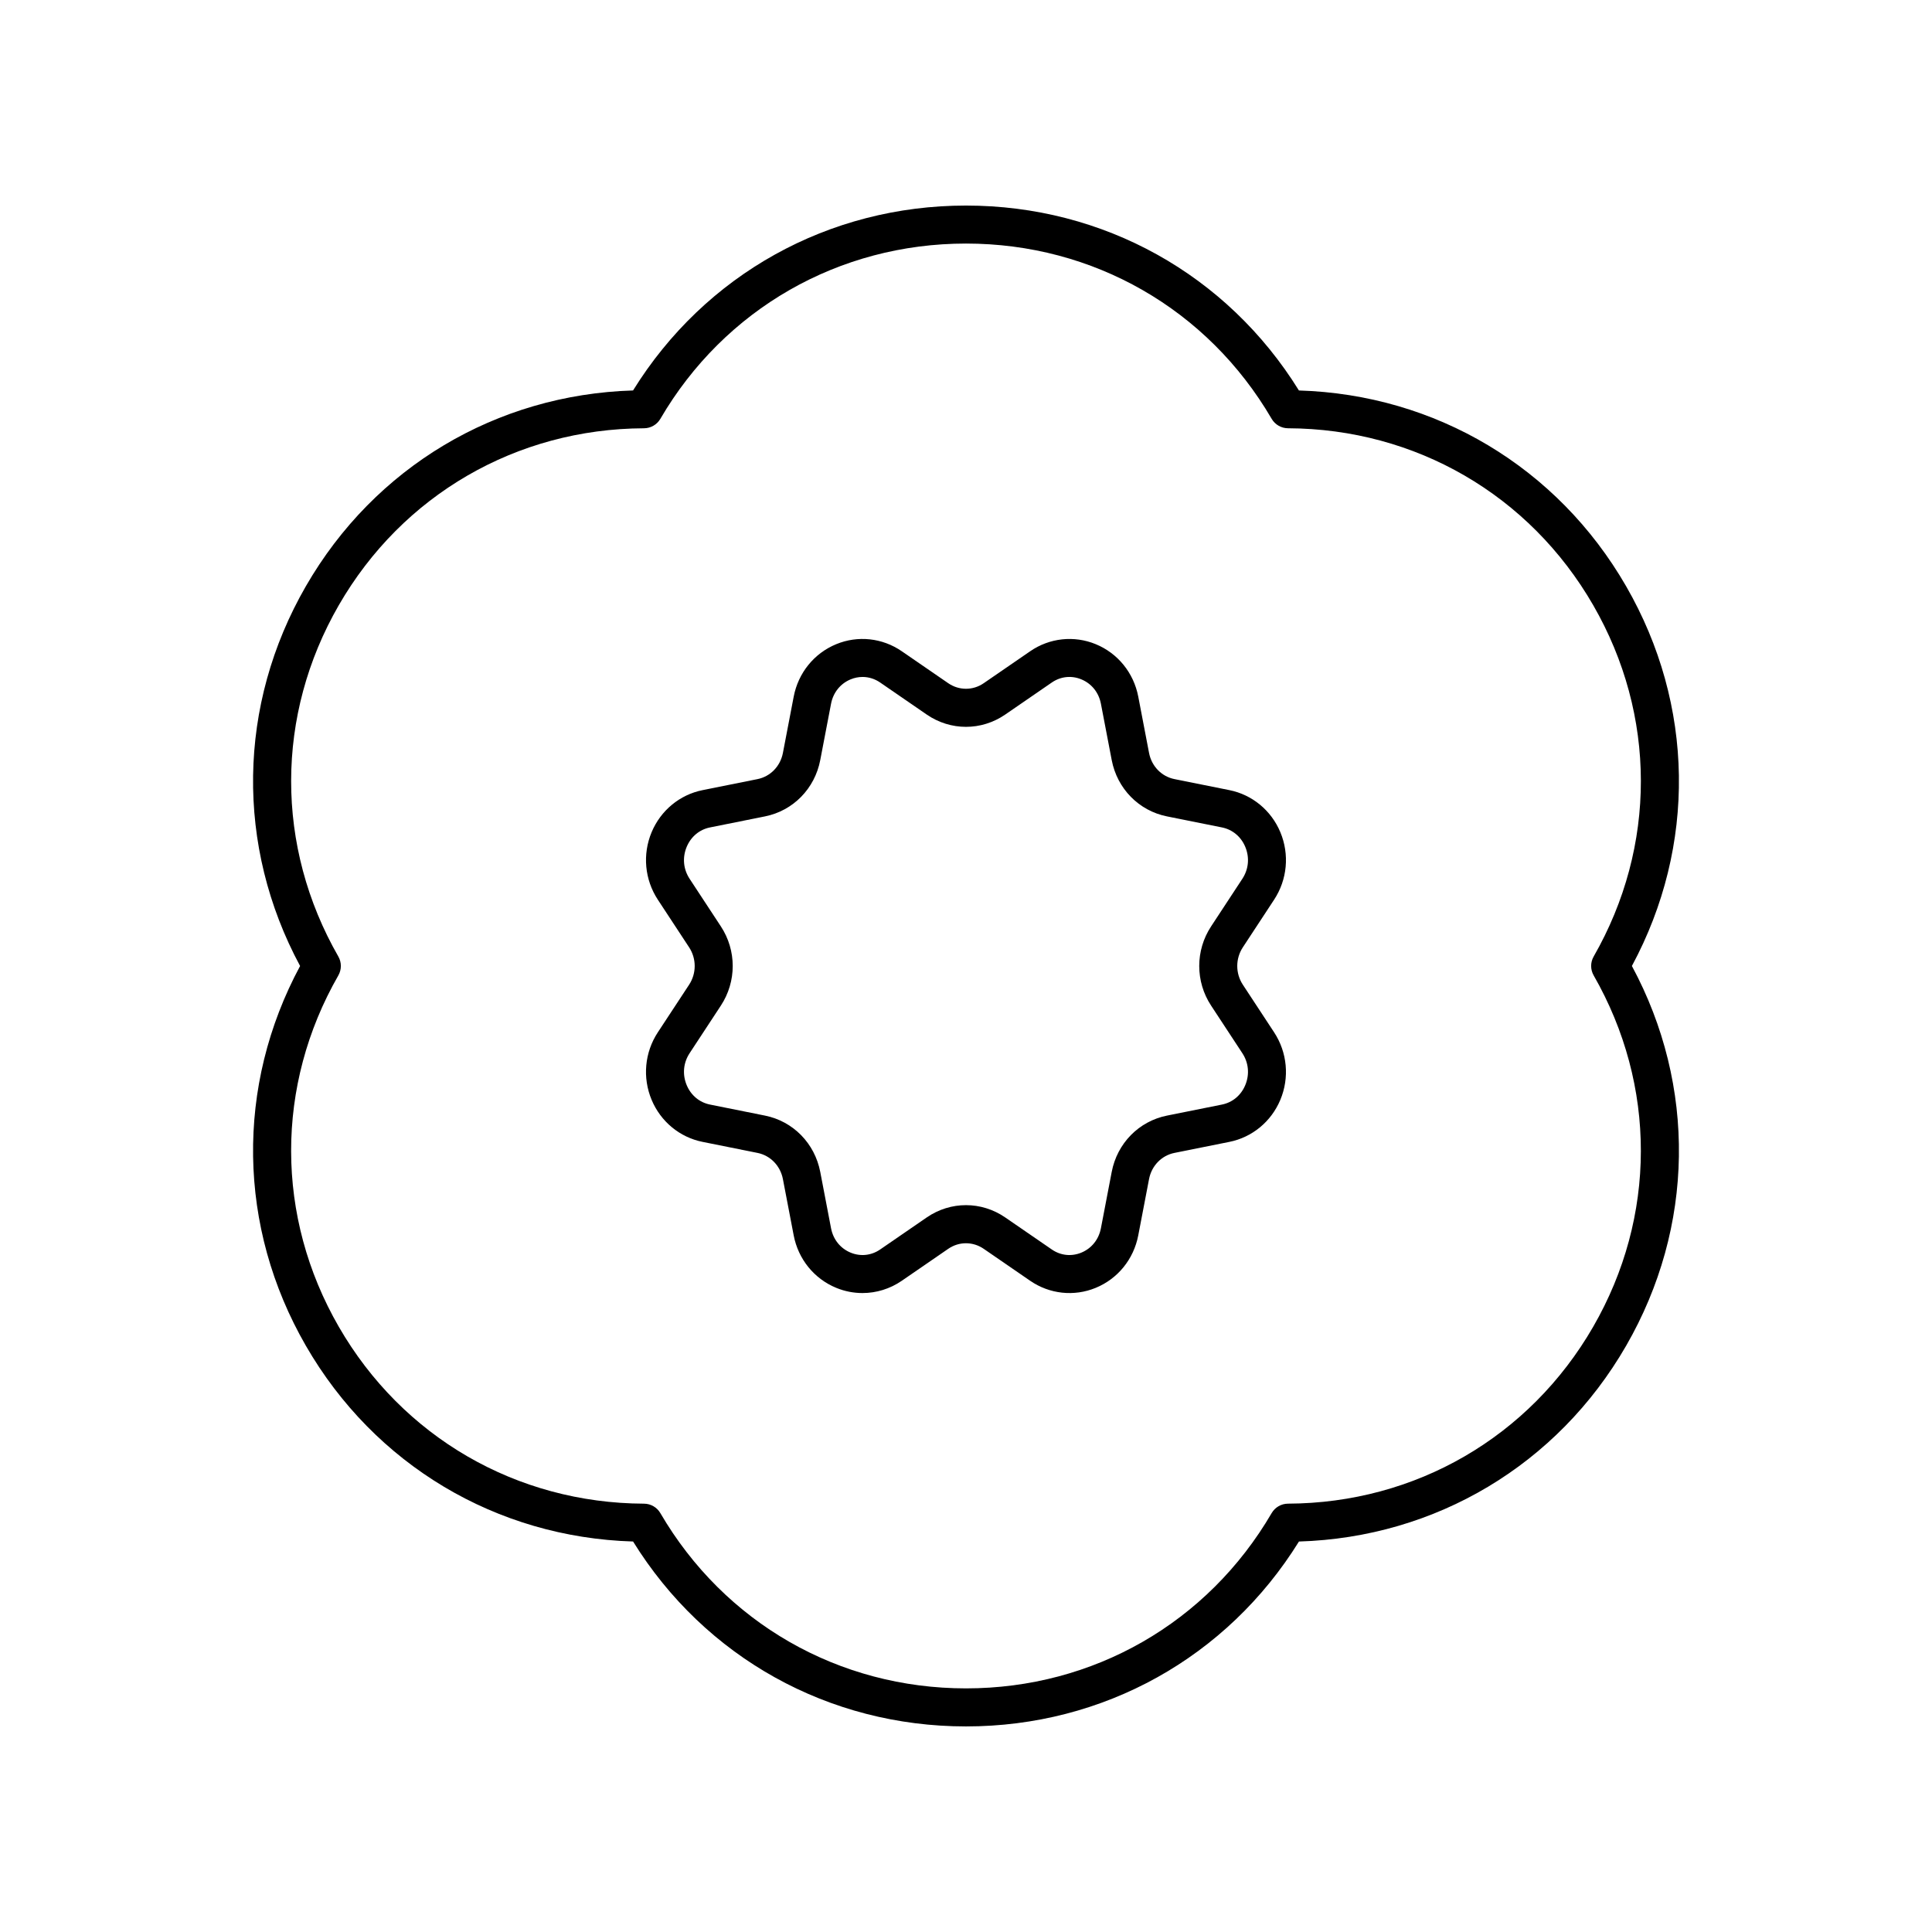
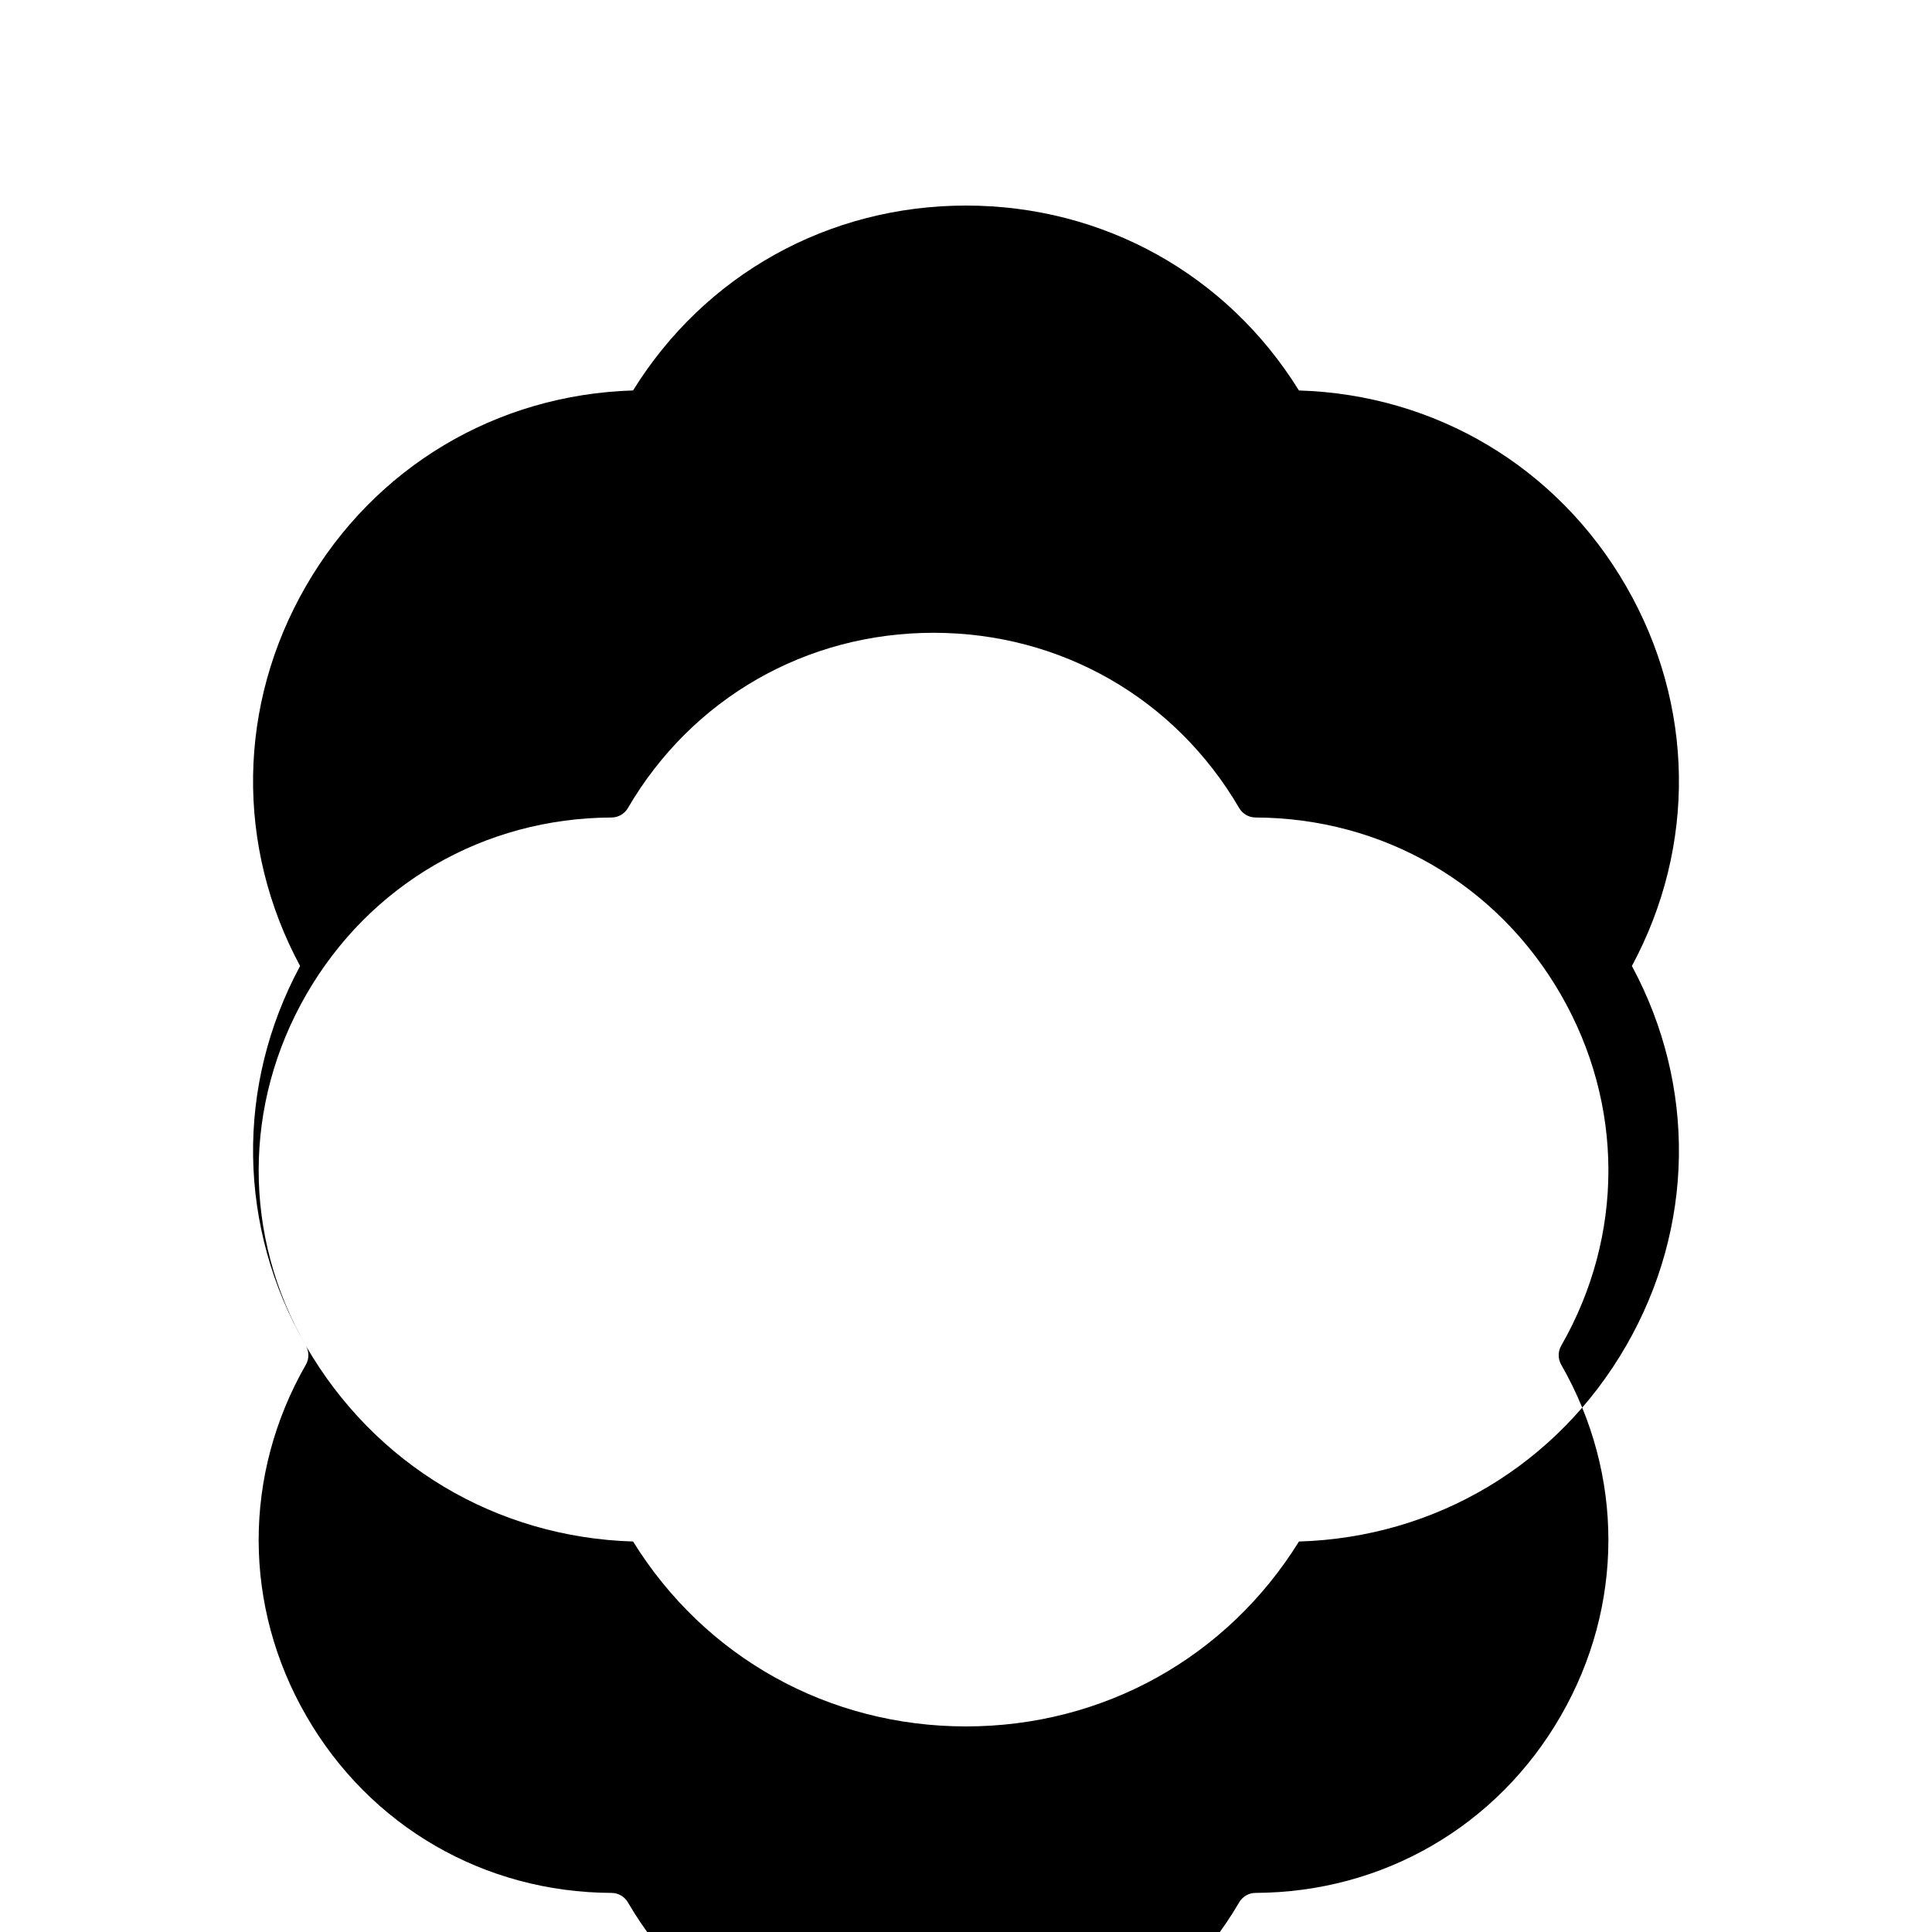
<svg xmlns="http://www.w3.org/2000/svg" fill="#000000" width="800px" height="800px" version="1.1" viewBox="144 144 512 512">
  <g>
-     <path d="m225.06 500.64c18.191 31.539 50.449 50.781 86.711 51.875 19.055 30.742 51.824 49.004 88.23 49.004 36.402 0 69.176-18.262 88.234-49 36.258-1.098 68.516-20.336 86.707-51.875 18.133-31.441 18.648-68.855 1.527-100.65 17.121-31.797 16.605-69.203-1.531-100.64-18.191-31.539-50.449-50.781-86.711-51.875-19.051-30.746-51.824-49.004-88.227-49.004s-69.176 18.262-88.234 49c-36.258 1.098-68.516 20.336-86.707 51.875-18.137 31.441-18.648 68.852-1.531 100.65-17.117 31.793-16.605 69.203 1.531 100.64zm8.605-103.15c-16.723-29.176-16.676-63.98 0.121-93.105 16.855-29.227 47.094-46.754 80.879-46.887 1.785-0.008 3.434-0.957 4.332-2.496 16.984-29.09 47.262-46.457 81.004-46.457 33.738 0 64.02 17.363 81.004 46.453 0.898 1.539 2.547 2.488 4.332 2.496 33.789 0.133 64.023 17.66 80.879 46.883 16.801 29.125 16.848 63.934 0.121 93.109-0.887 1.551-0.887 3.457 0 5.008 16.723 29.176 16.676 63.98-0.121 93.105-16.855 29.227-47.094 46.754-80.879 46.887-1.785 0.008-3.434 0.957-4.332 2.496-16.984 29.094-47.266 46.457-81.004 46.457s-64.02-17.363-81.004-46.453c-0.898-1.539-2.547-2.488-4.332-2.496-33.789-0.133-64.023-17.66-80.879-46.883-16.801-29.125-16.848-63.934-0.121-93.109 0.887-1.551 0.887-3.461 0-5.008z" />
-     <path d="m318.33 417.58c-3.492 5.316-4.106 12.004-1.645 17.887 2.41 5.766 7.453 9.93 13.496 11.141l14.574 2.926c3.406 0.684 6.047 3.406 6.723 6.938l2.859 14.918c1.207 6.305 5.426 11.504 11.281 13.906 2.242 0.922 4.602 1.375 6.953 1.375 3.652 0 7.277-1.102 10.402-3.246l12.328-8.48c2.848-1.965 6.539-1.957 9.387 0l12.328 8.48c5.125 3.523 11.617 4.231 17.352 1.871 5.856-2.402 10.074-7.602 11.281-13.906l2.859-14.918c0.676-3.531 3.316-6.254 6.723-6.938l14.574-2.926c6.043-1.211 11.086-5.379 13.496-11.141 2.461-5.883 1.844-12.57-1.645-17.887l-8.289-12.621c-1.977-3.012-1.977-6.906 0.004-9.922l8.285-12.617c3.492-5.316 4.106-12.004 1.645-17.887-2.41-5.766-7.453-9.93-13.496-11.141l-14.574-2.926c-3.406-0.684-6.047-3.406-6.723-6.938l-2.856-14.914c-1.207-6.305-5.426-11.504-11.281-13.906-5.734-2.356-12.227-1.656-17.352 1.871l-12.332 8.48c-2.848 1.965-6.539 1.957-9.387 0l-12.328-8.48c-5.133-3.531-11.621-4.231-17.352-1.871-5.856 2.402-10.074 7.602-11.281 13.906l-2.859 14.918c-0.676 3.531-3.316 6.254-6.723 6.938l-14.574 2.926c-6.043 1.211-11.086 5.379-13.496 11.141-2.461 5.883-1.844 12.57 1.645 17.887l8.289 12.621c1.977 3.012 1.977 6.906-0.004 9.922zm16.707-7.086c4.188-6.375 4.188-14.613 0.004-20.984l-8.285-12.617c-1.676-2.551-1.957-5.637-0.773-8.473 1.133-2.707 3.387-4.586 6.184-5.144l14.574-2.926c7.441-1.492 13.188-7.348 14.633-14.922l2.859-14.918c0.574-2.992 2.477-5.356 5.211-6.481 1.027-0.422 2.09-0.629 3.144-0.629 1.633 0 3.246 0.5 4.672 1.48l12.328 8.48c6.32 4.348 14.488 4.348 20.812 0l12.328-8.48c2.344-1.617 5.195-1.93 7.816-0.852 2.738 1.125 4.637 3.484 5.211 6.481l2.859 14.918c1.449 7.574 7.191 13.43 14.633 14.922l14.574 2.926c2.797 0.562 5.051 2.438 6.184 5.144 1.184 2.832 0.902 5.922-0.773 8.473l-8.281 12.613c-4.188 6.375-4.188 14.613-0.004 20.984l8.285 12.617c1.676 2.551 1.957 5.637 0.773 8.473-1.133 2.707-3.387 4.586-6.184 5.144l-14.574 2.926c-7.441 1.492-13.188 7.348-14.633 14.922l-2.859 14.918c-0.574 2.992-2.477 5.356-5.211 6.481-2.629 1.07-5.473 0.766-7.816-0.852l-12.328-8.48c-6.316-4.344-14.484-4.348-20.812 0l-12.328 8.48c-2.344 1.617-5.199 1.922-7.816 0.852-2.738-1.125-4.637-3.484-5.211-6.481l-2.859-14.918c-1.449-7.574-7.191-13.43-14.633-14.922l-14.574-2.926c-2.797-0.562-5.051-2.438-6.184-5.144-1.184-2.832-0.902-5.922 0.773-8.473z" />
+     <path d="m225.06 500.64c18.191 31.539 50.449 50.781 86.711 51.875 19.055 30.742 51.824 49.004 88.23 49.004 36.402 0 69.176-18.262 88.234-49 36.258-1.098 68.516-20.336 86.707-51.875 18.133-31.441 18.648-68.855 1.527-100.65 17.121-31.797 16.605-69.203-1.531-100.64-18.191-31.539-50.449-50.781-86.711-51.875-19.051-30.746-51.824-49.004-88.227-49.004s-69.176 18.262-88.234 49c-36.258 1.098-68.516 20.336-86.707 51.875-18.137 31.441-18.648 68.852-1.531 100.65-17.117 31.793-16.605 69.203 1.531 100.64zc-16.723-29.176-16.676-63.98 0.121-93.105 16.855-29.227 47.094-46.754 80.879-46.887 1.785-0.008 3.434-0.957 4.332-2.496 16.984-29.09 47.262-46.457 81.004-46.457 33.738 0 64.02 17.363 81.004 46.453 0.898 1.539 2.547 2.488 4.332 2.496 33.789 0.133 64.023 17.66 80.879 46.883 16.801 29.125 16.848 63.934 0.121 93.109-0.887 1.551-0.887 3.457 0 5.008 16.723 29.176 16.676 63.98-0.121 93.105-16.855 29.227-47.094 46.754-80.879 46.887-1.785 0.008-3.434 0.957-4.332 2.496-16.984 29.094-47.266 46.457-81.004 46.457s-64.02-17.363-81.004-46.453c-0.898-1.539-2.547-2.488-4.332-2.496-33.789-0.133-64.023-17.66-80.879-46.883-16.801-29.125-16.848-63.934-0.121-93.109 0.887-1.551 0.887-3.461 0-5.008z" />
  </g>
</svg>